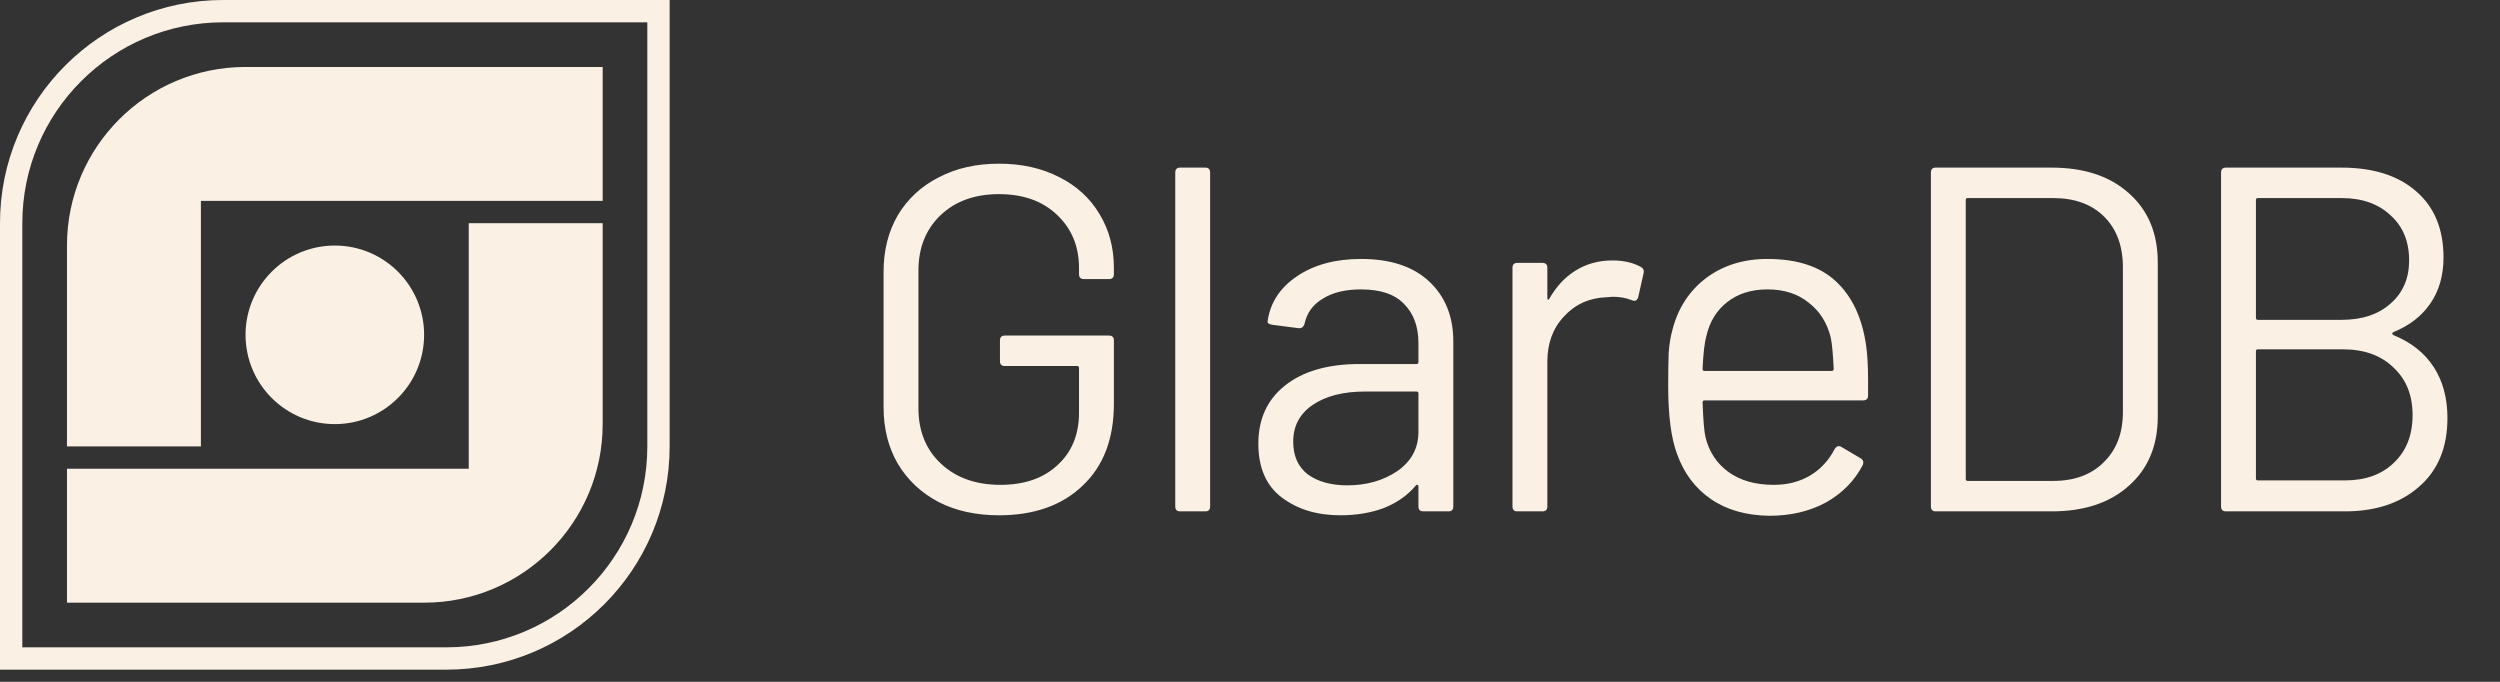
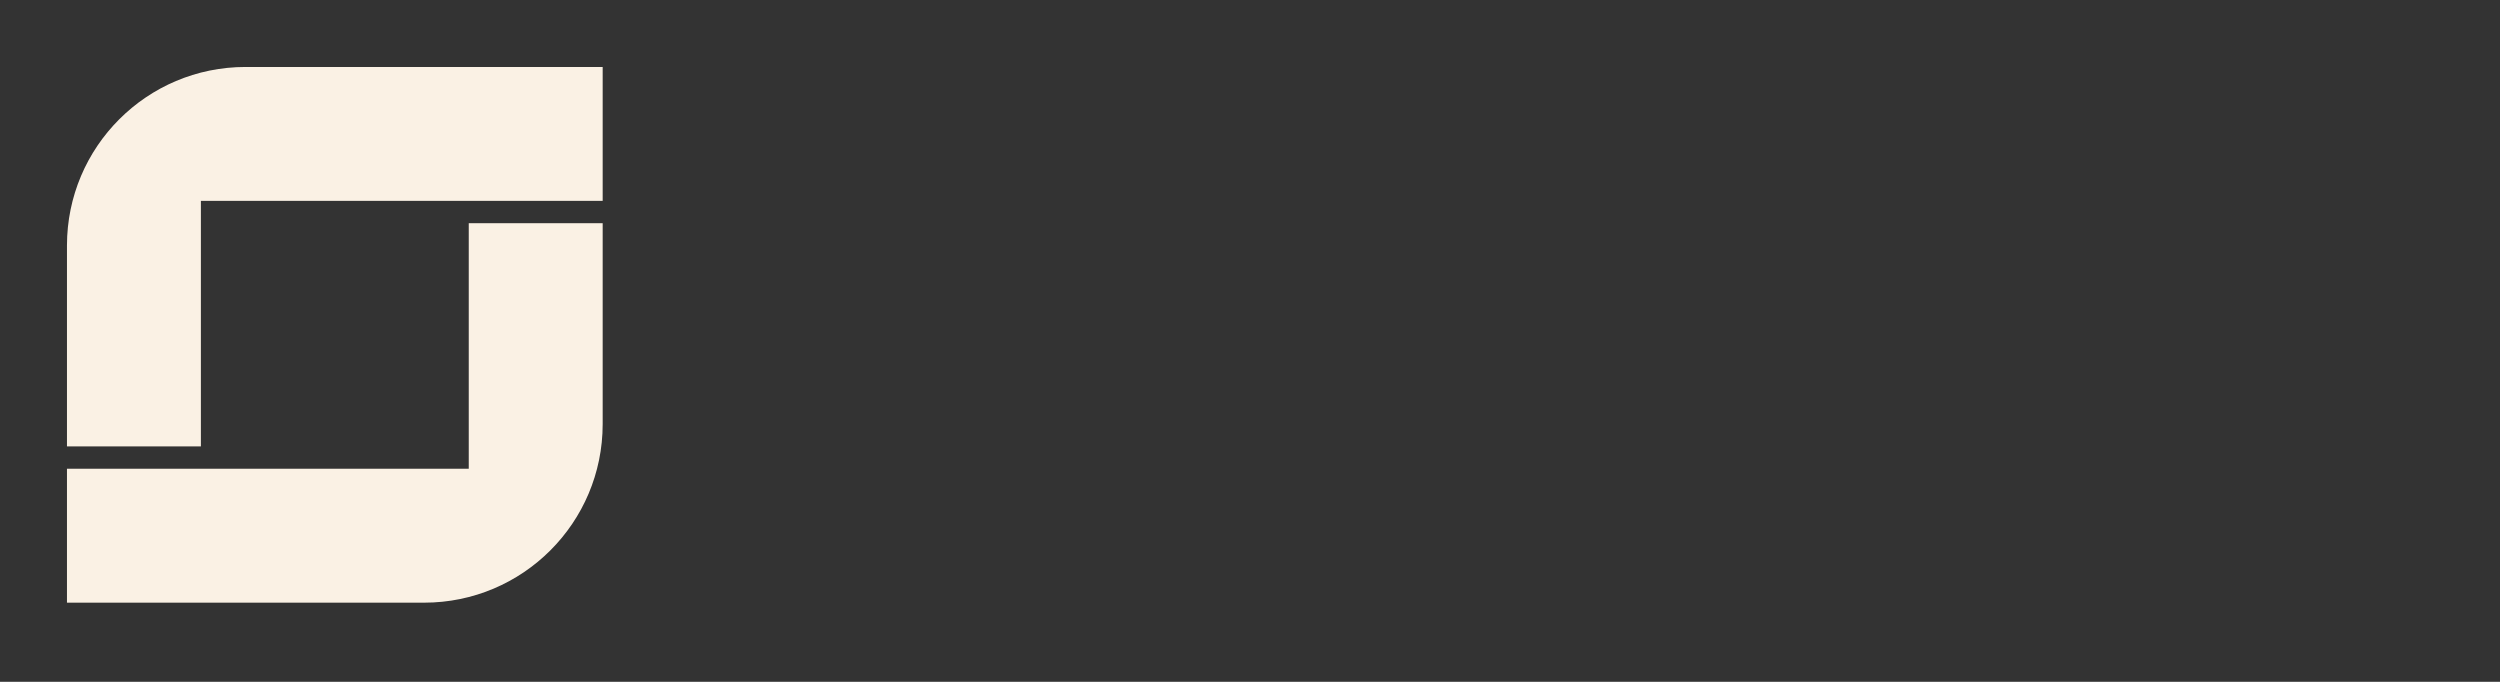
<svg xmlns="http://www.w3.org/2000/svg" width="132" height="36" viewBox="0 0 132 36" fill="none">
  <rect x="0" y="0" width="132" height="36" fill="#333333" stroke="none" />
-   <path d="M52.746 27.207C51.536 27.207 50.473 26.974 49.557 26.507C48.64 26.023 47.923 25.349 47.404 24.485C46.903 23.621 46.653 22.627 46.653 21.503V14.347C46.653 13.223 46.903 12.229 47.404 11.365C47.923 10.501 48.64 9.835 49.557 9.369C50.473 8.885 51.536 8.643 52.746 8.643C53.938 8.643 54.993 8.876 55.909 9.343C56.843 9.809 57.56 10.466 58.061 11.313C58.562 12.143 58.813 13.085 58.813 14.139V14.476C58.813 14.649 58.727 14.736 58.554 14.736H57.231C57.059 14.736 56.972 14.649 56.972 14.476V14.165C56.972 13.007 56.583 12.065 55.805 11.339C55.045 10.613 54.025 10.25 52.746 10.25C51.467 10.25 50.438 10.622 49.66 11.365C48.882 12.108 48.493 13.085 48.493 14.295V21.555C48.493 22.765 48.891 23.742 49.686 24.485C50.481 25.228 51.527 25.6 52.824 25.6C54.085 25.6 55.088 25.254 55.831 24.563C56.592 23.871 56.972 22.947 56.972 21.788V19.429C56.972 19.36 56.938 19.325 56.868 19.325H53.057C52.884 19.325 52.798 19.239 52.798 19.066V17.977C52.798 17.804 52.884 17.718 53.057 17.718H58.554C58.727 17.718 58.813 17.804 58.813 17.977V21.322C58.813 23.171 58.26 24.615 57.154 25.652C56.065 26.689 54.595 27.207 52.746 27.207ZM62.314 27C62.141 27 62.054 26.914 62.054 26.741V9.109C62.054 8.936 62.141 8.85 62.314 8.85H63.636C63.809 8.85 63.895 8.936 63.895 9.109V26.741C63.895 26.914 63.809 27 63.636 27H62.314ZM71.861 13.673C73.416 13.673 74.618 14.07 75.465 14.865C76.311 15.661 76.735 16.715 76.735 18.029V26.741C76.735 26.914 76.649 27 76.476 27H75.153C74.981 27 74.894 26.914 74.894 26.741V25.678C74.894 25.643 74.877 25.617 74.842 25.6C74.825 25.583 74.799 25.591 74.764 25.626C74.332 26.144 73.77 26.542 73.079 26.819C72.388 27.078 71.618 27.207 70.772 27.207C69.544 27.207 68.516 26.896 67.686 26.274C66.856 25.652 66.441 24.701 66.441 23.422C66.441 22.125 66.908 21.106 67.841 20.362C68.792 19.602 70.106 19.221 71.783 19.221H74.79C74.859 19.221 74.894 19.187 74.894 19.118V18.132C74.894 17.251 74.644 16.559 74.142 16.058C73.658 15.54 72.898 15.28 71.861 15.28C71.031 15.28 70.357 15.444 69.838 15.773C69.32 16.084 69 16.525 68.879 17.095C68.827 17.268 68.723 17.346 68.567 17.329L67.167 17.147C66.977 17.113 66.9 17.043 66.934 16.94C67.072 15.972 67.591 15.185 68.49 14.58C69.389 13.975 70.512 13.673 71.861 13.673ZM71.135 25.626C72.154 25.626 73.036 25.375 73.779 24.874C74.522 24.355 74.894 23.664 74.894 22.8V20.777C74.894 20.708 74.859 20.673 74.79 20.673H72.068C70.927 20.673 70.011 20.907 69.32 21.373C68.628 21.84 68.282 22.488 68.282 23.318C68.282 24.079 68.542 24.658 69.06 25.055C69.596 25.436 70.287 25.626 71.135 25.626ZM85.148 13.751C85.719 13.751 86.211 13.863 86.626 14.088C86.764 14.157 86.816 14.269 86.782 14.425L86.496 15.695C86.445 15.868 86.332 15.92 86.159 15.851C85.865 15.73 85.528 15.669 85.148 15.669L84.811 15.695C83.912 15.73 83.169 16.067 82.581 16.706C81.993 17.329 81.7 18.124 81.7 19.092V26.741C81.7 26.914 81.613 27 81.44 27H80.118C79.945 27 79.859 26.914 79.859 26.741V14.139C79.859 13.967 79.945 13.88 80.118 13.88H81.44C81.613 13.88 81.7 13.967 81.7 14.139V15.721C81.7 15.773 81.708 15.807 81.725 15.825C81.76 15.825 81.786 15.807 81.803 15.773C82.166 15.133 82.624 14.641 83.177 14.295C83.748 13.932 84.405 13.751 85.148 13.751ZM98.53 18.236C98.599 18.72 98.634 19.325 98.634 20.051V20.881C98.634 21.054 98.547 21.14 98.374 21.14H89.999C89.93 21.14 89.896 21.175 89.896 21.244C89.93 22.195 89.982 22.808 90.051 23.085C90.241 23.863 90.648 24.476 91.27 24.926C91.892 25.375 92.687 25.6 93.655 25.6C94.381 25.6 95.021 25.436 95.574 25.107C96.127 24.779 96.559 24.312 96.87 23.707C96.974 23.552 97.095 23.517 97.233 23.603L98.245 24.2C98.383 24.286 98.418 24.407 98.348 24.563C97.916 25.392 97.268 26.049 96.404 26.533C95.539 27 94.546 27.233 93.422 27.233C92.195 27.216 91.166 26.922 90.336 26.352C89.507 25.781 88.91 24.986 88.547 23.966C88.236 23.137 88.081 21.944 88.081 20.388C88.081 19.662 88.089 19.075 88.107 18.625C88.141 18.158 88.21 17.744 88.314 17.381C88.608 16.257 89.196 15.358 90.077 14.684C90.976 14.01 92.056 13.673 93.318 13.673C94.891 13.673 96.101 14.07 96.948 14.865C97.795 15.661 98.322 16.784 98.53 18.236ZM93.318 15.28C92.471 15.28 91.763 15.505 91.192 15.954C90.639 16.387 90.276 16.974 90.103 17.718C89.999 18.081 89.93 18.668 89.896 19.481C89.896 19.55 89.93 19.584 89.999 19.584H96.715C96.784 19.584 96.819 19.55 96.819 19.481C96.784 18.703 96.732 18.15 96.663 17.821C96.473 17.043 96.084 16.43 95.496 15.98C94.926 15.514 94.2 15.28 93.318 15.28ZM102.21 27C102.037 27 101.951 26.914 101.951 26.741V9.109C101.951 8.936 102.037 8.85 102.21 8.85H108.329C110.04 8.85 111.397 9.299 112.4 10.198C113.42 11.097 113.93 12.316 113.93 13.854V21.996C113.93 23.534 113.42 24.753 112.4 25.652C111.397 26.551 110.04 27 108.329 27H102.21ZM103.792 25.289C103.792 25.358 103.826 25.392 103.895 25.392H108.407C109.53 25.392 110.421 25.064 111.077 24.407C111.752 23.75 112.089 22.869 112.089 21.762V14.114C112.089 12.99 111.76 12.1 111.103 11.443C110.447 10.786 109.548 10.458 108.407 10.458H103.895C103.826 10.458 103.792 10.492 103.792 10.561V25.289ZM126.373 17.536C126.286 17.588 126.286 17.64 126.373 17.692C127.306 18.072 128.015 18.634 128.499 19.377C128.983 20.12 129.225 21.019 129.225 22.074C129.225 23.629 128.723 24.839 127.721 25.704C126.736 26.568 125.43 27 123.806 27H117.531C117.358 27 117.272 26.914 117.272 26.741V9.109C117.272 8.936 117.358 8.85 117.531 8.85H123.624C125.301 8.85 126.615 9.265 127.565 10.095C128.533 10.924 129.017 12.091 129.017 13.595C129.017 14.546 128.784 15.358 128.317 16.032C127.868 16.689 127.22 17.19 126.373 17.536ZM119.216 10.458C119.147 10.458 119.113 10.492 119.113 10.561V16.784C119.113 16.853 119.147 16.888 119.216 16.888H123.624C124.713 16.888 125.577 16.603 126.217 16.032C126.874 15.462 127.202 14.701 127.202 13.751C127.202 12.748 126.874 11.953 126.217 11.365C125.577 10.76 124.713 10.458 123.624 10.458H119.216ZM123.806 25.366C124.895 25.366 125.759 25.055 126.398 24.433C127.055 23.811 127.384 22.972 127.384 21.918C127.384 20.864 127.047 20.025 126.373 19.403C125.716 18.763 124.825 18.444 123.702 18.444H119.216C119.147 18.444 119.113 18.478 119.113 18.547V25.263C119.113 25.332 119.147 25.366 119.216 25.366H123.806Z" fill="#FAF1E4" />
-   <path d="M0.589 11.786C0.589 5.602 5.602 0.589 11.786 0.589H34.768V23.571C34.768 29.755 29.755 34.768 23.571 34.768H0.589V11.786Z" stroke="#FAF1E4" stroke-width="1.179" />
  <path fill-rule="evenodd" clip-rule="evenodd" d="M12.964 3.536C7.757 3.536 3.536 7.757 3.536 12.964V23.571H10.607V10.607L23.571 10.607L24.75 10.607H31.821V3.536H12.964ZM31.821 11.786L24.75 11.786V24.75H12.964L3.536 24.75V31.821H22.393C27.6 31.821 31.821 27.6 31.821 22.393V11.786Z" fill="#FAF1E4" />
-   <circle cx="17.679" cy="17.679" r="4.714" fill="#FAF1E4" />
</svg>